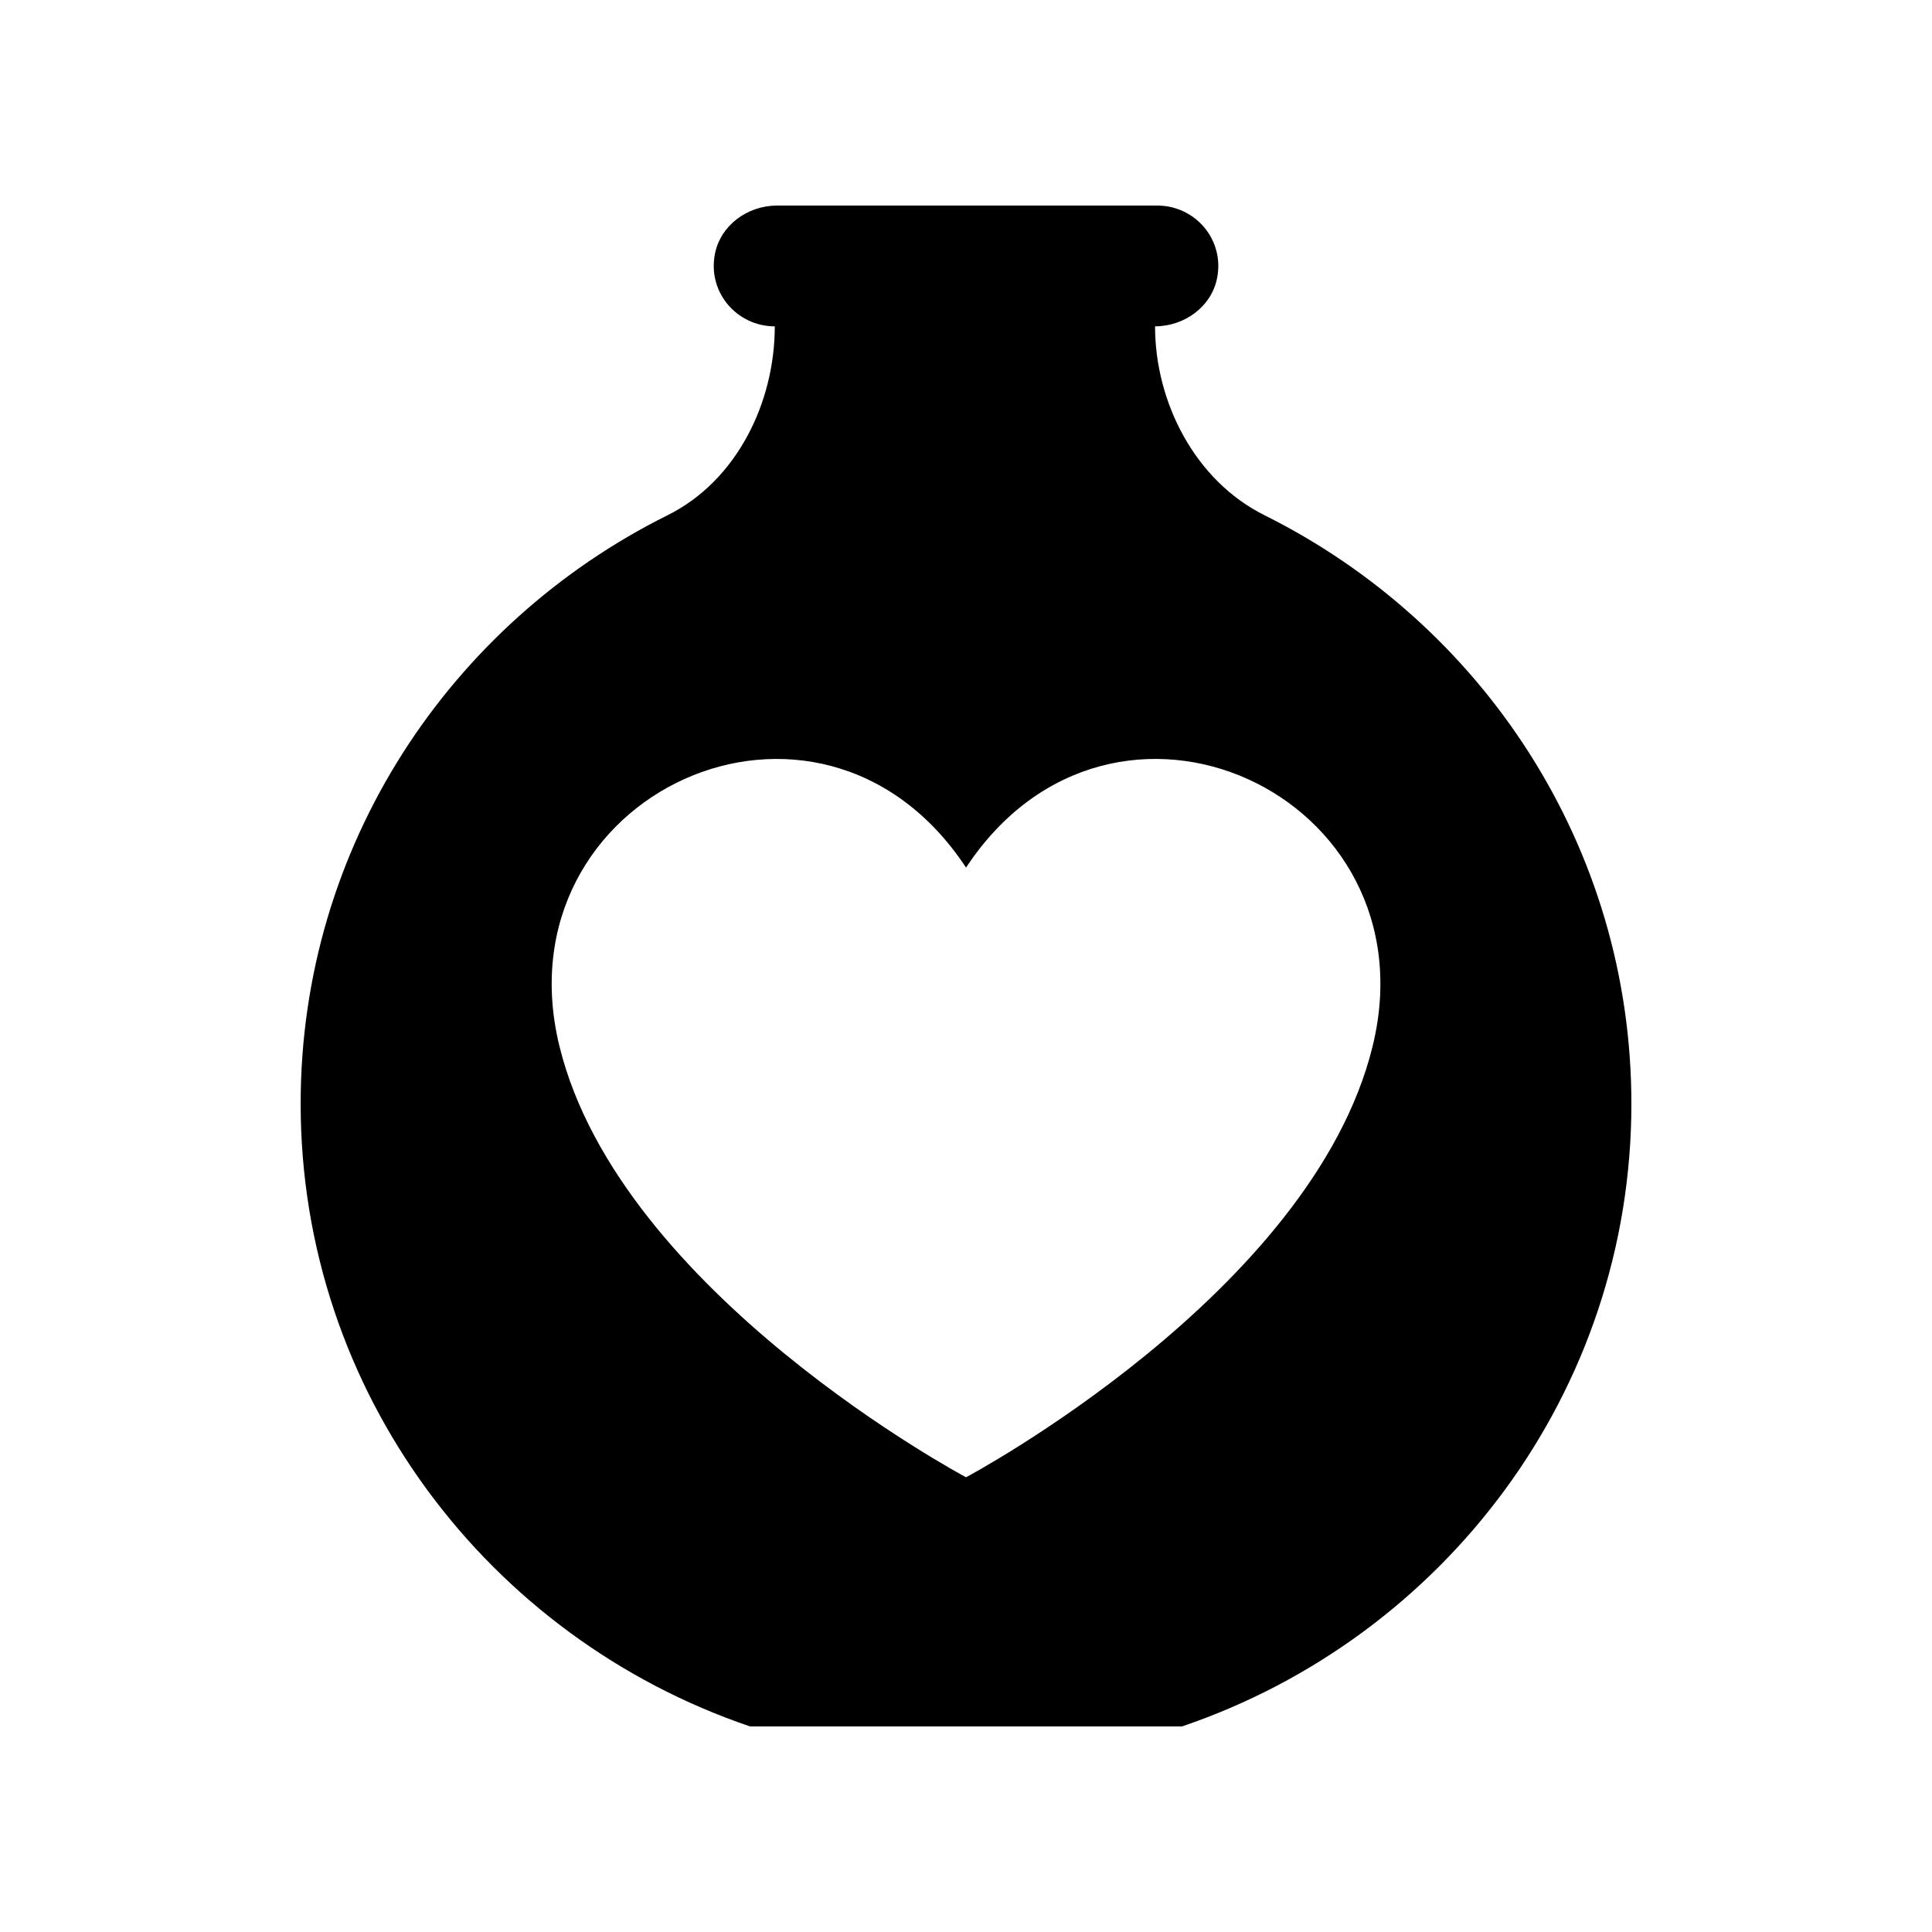
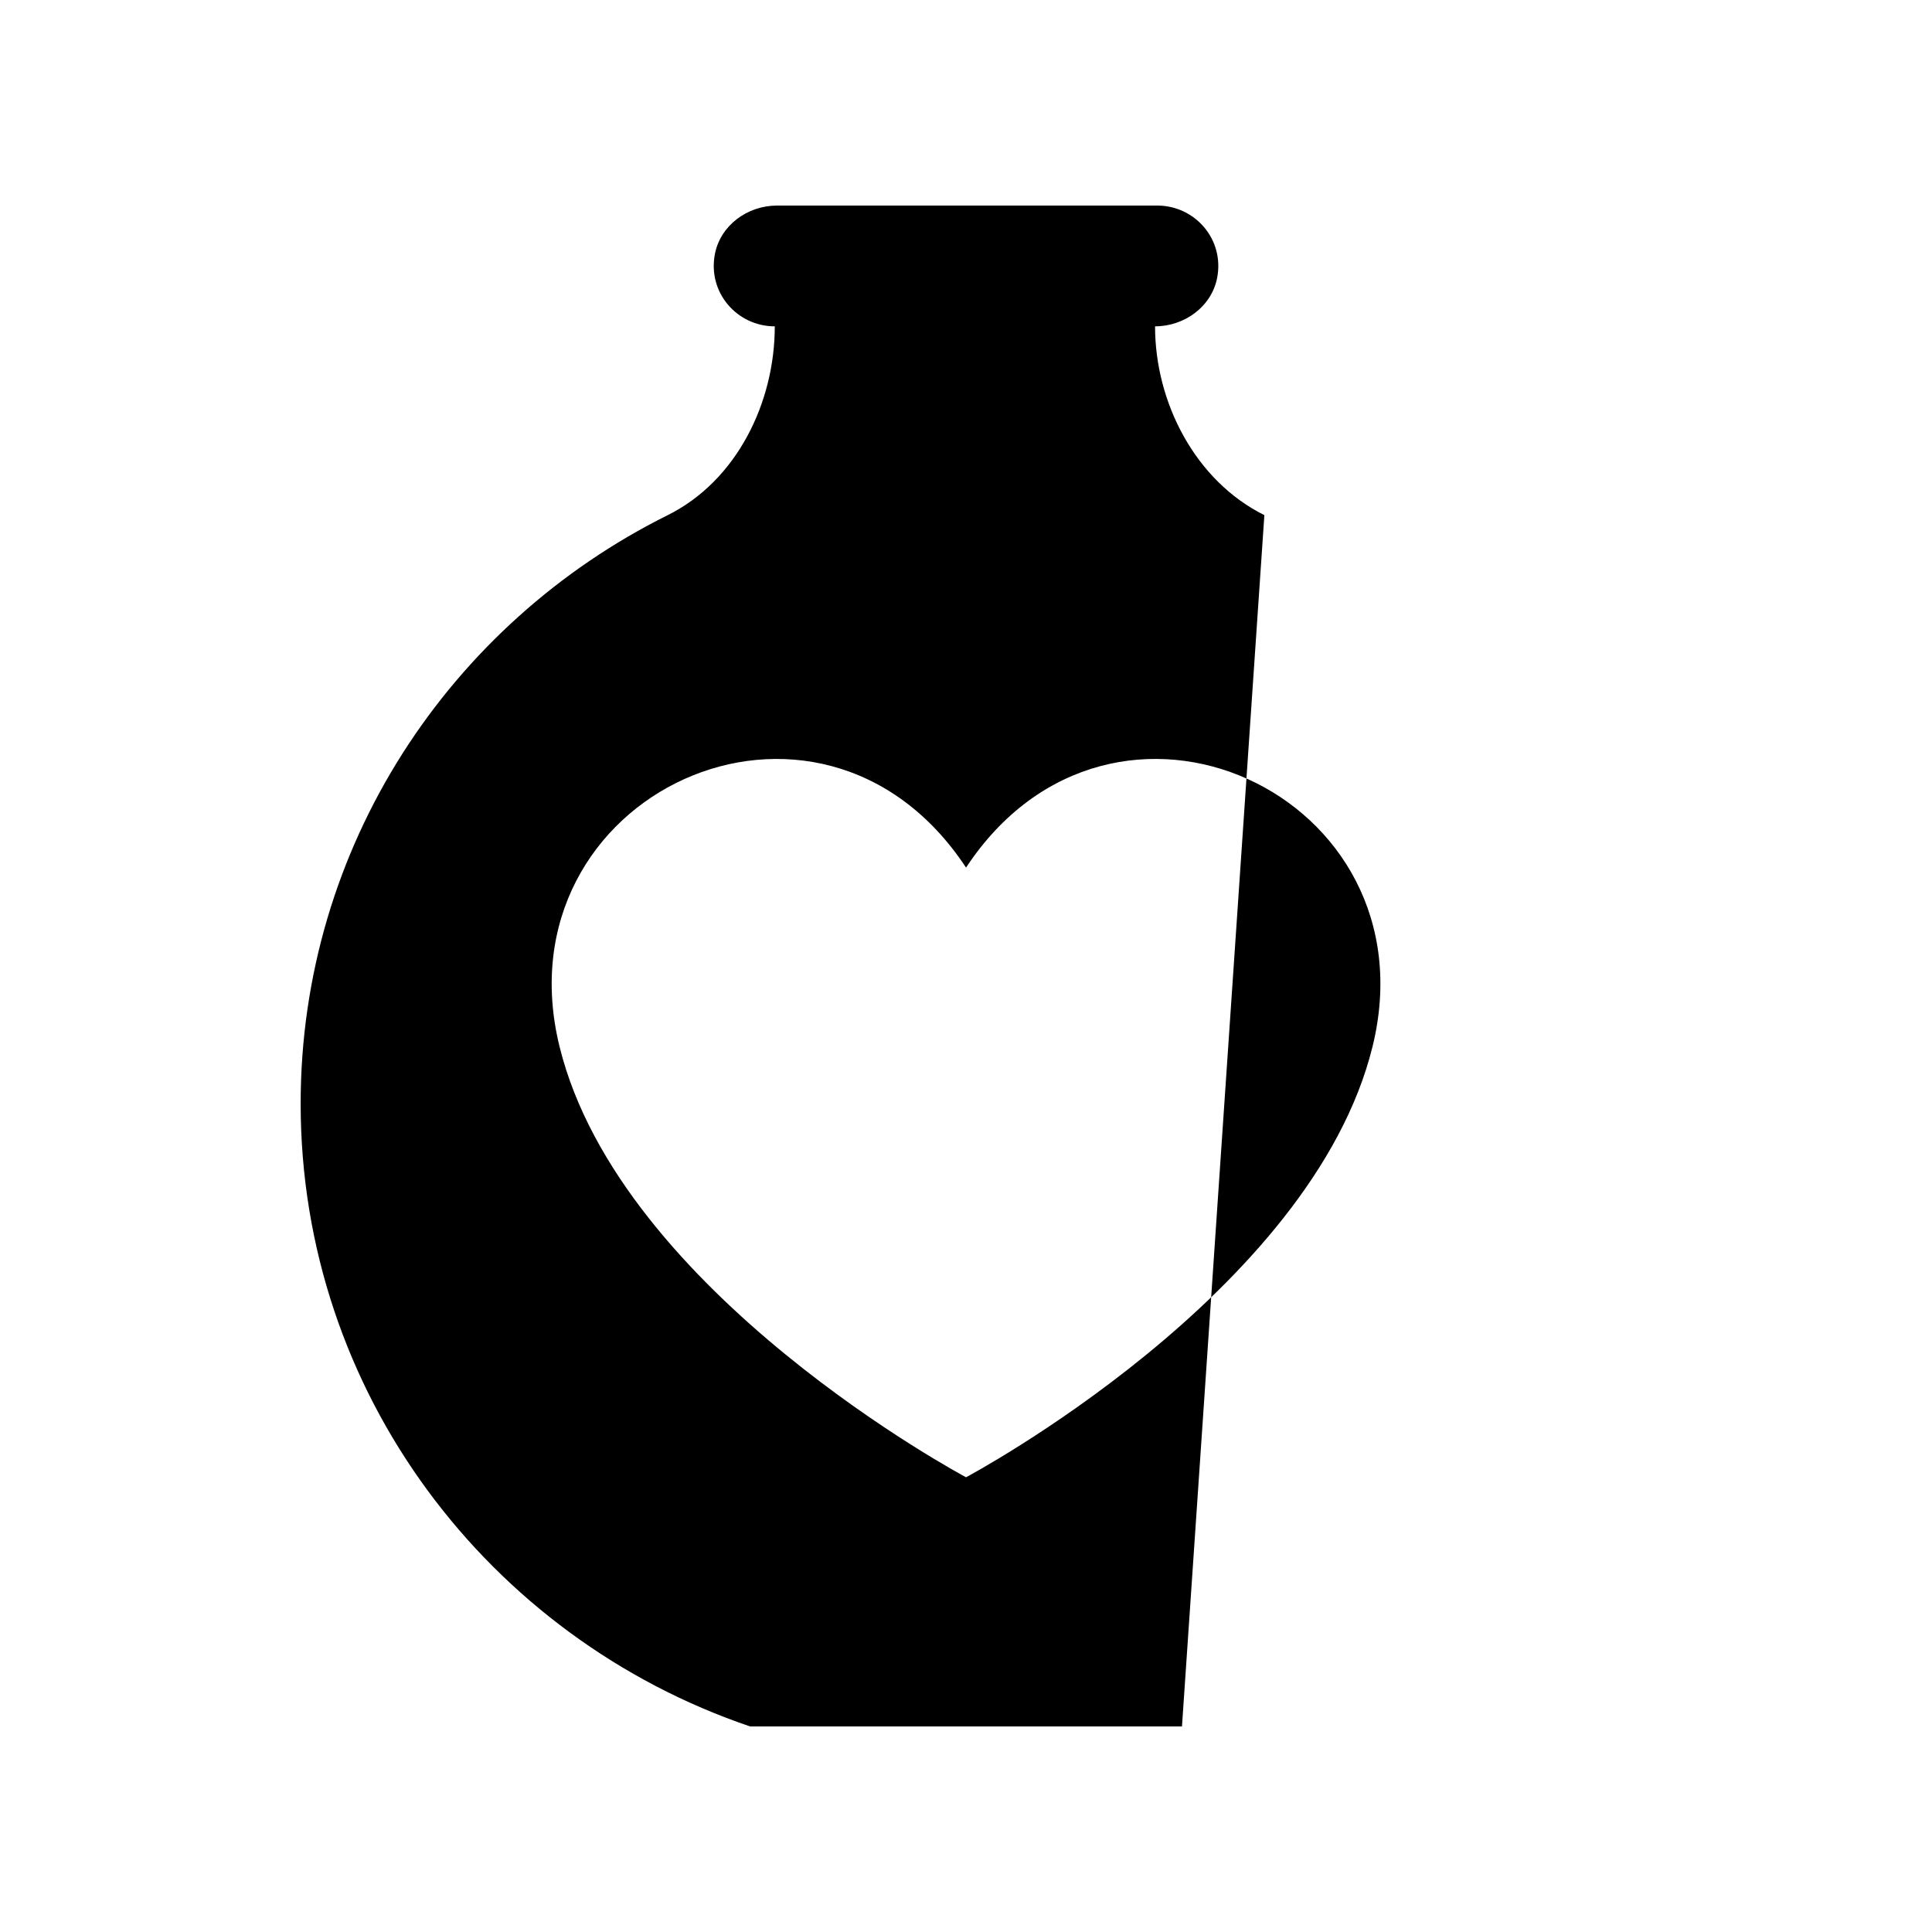
<svg xmlns="http://www.w3.org/2000/svg" fill="#000000" width="800px" height="800px" version="1.1" viewBox="144 144 512 512">
-   <path d="m479.07 280.52c-18.266-9.082-28.969-29.797-28.969-50.039 7.816 0 14.98-5.234 16.453-12.836 1.984-10.227-5.883-19.168-15.863-19.168h-100.78c-7.816 0-14.98 5.234-16.453 12.836-1.98 10.23 5.887 19.172 15.867 19.172 0 20.242-10.113 40.957-28.379 50.039-57.68 28.676-97.27 87.727-97.27 155.96 0 76.539 49.82 141.52 119.1 165.04h114.46c69.281-23.523 119.1-88.504 119.1-165.04-0.008-68.234-39.598-127.28-97.277-155.96zm28.66 140.86c-16.117 65.434-107.72 114.11-107.72 114.11s-91.594-48.68-107.72-114.11c-16.477-66.867 68.812-106.46 107.72-47.457 38.918-59.012 124.2-19.414 107.72 47.457z" />
+   <path d="m479.07 280.52c-18.266-9.082-28.969-29.797-28.969-50.039 7.816 0 14.98-5.234 16.453-12.836 1.984-10.227-5.883-19.168-15.863-19.168h-100.78c-7.816 0-14.98 5.234-16.453 12.836-1.98 10.23 5.887 19.172 15.867 19.172 0 20.242-10.113 40.957-28.379 50.039-57.68 28.676-97.27 87.727-97.27 155.96 0 76.539 49.82 141.52 119.1 165.04h114.46zm28.66 140.86c-16.117 65.434-107.72 114.11-107.72 114.11s-91.594-48.68-107.72-114.11c-16.477-66.867 68.812-106.46 107.72-47.457 38.918-59.012 124.2-19.414 107.72 47.457z" />
</svg>